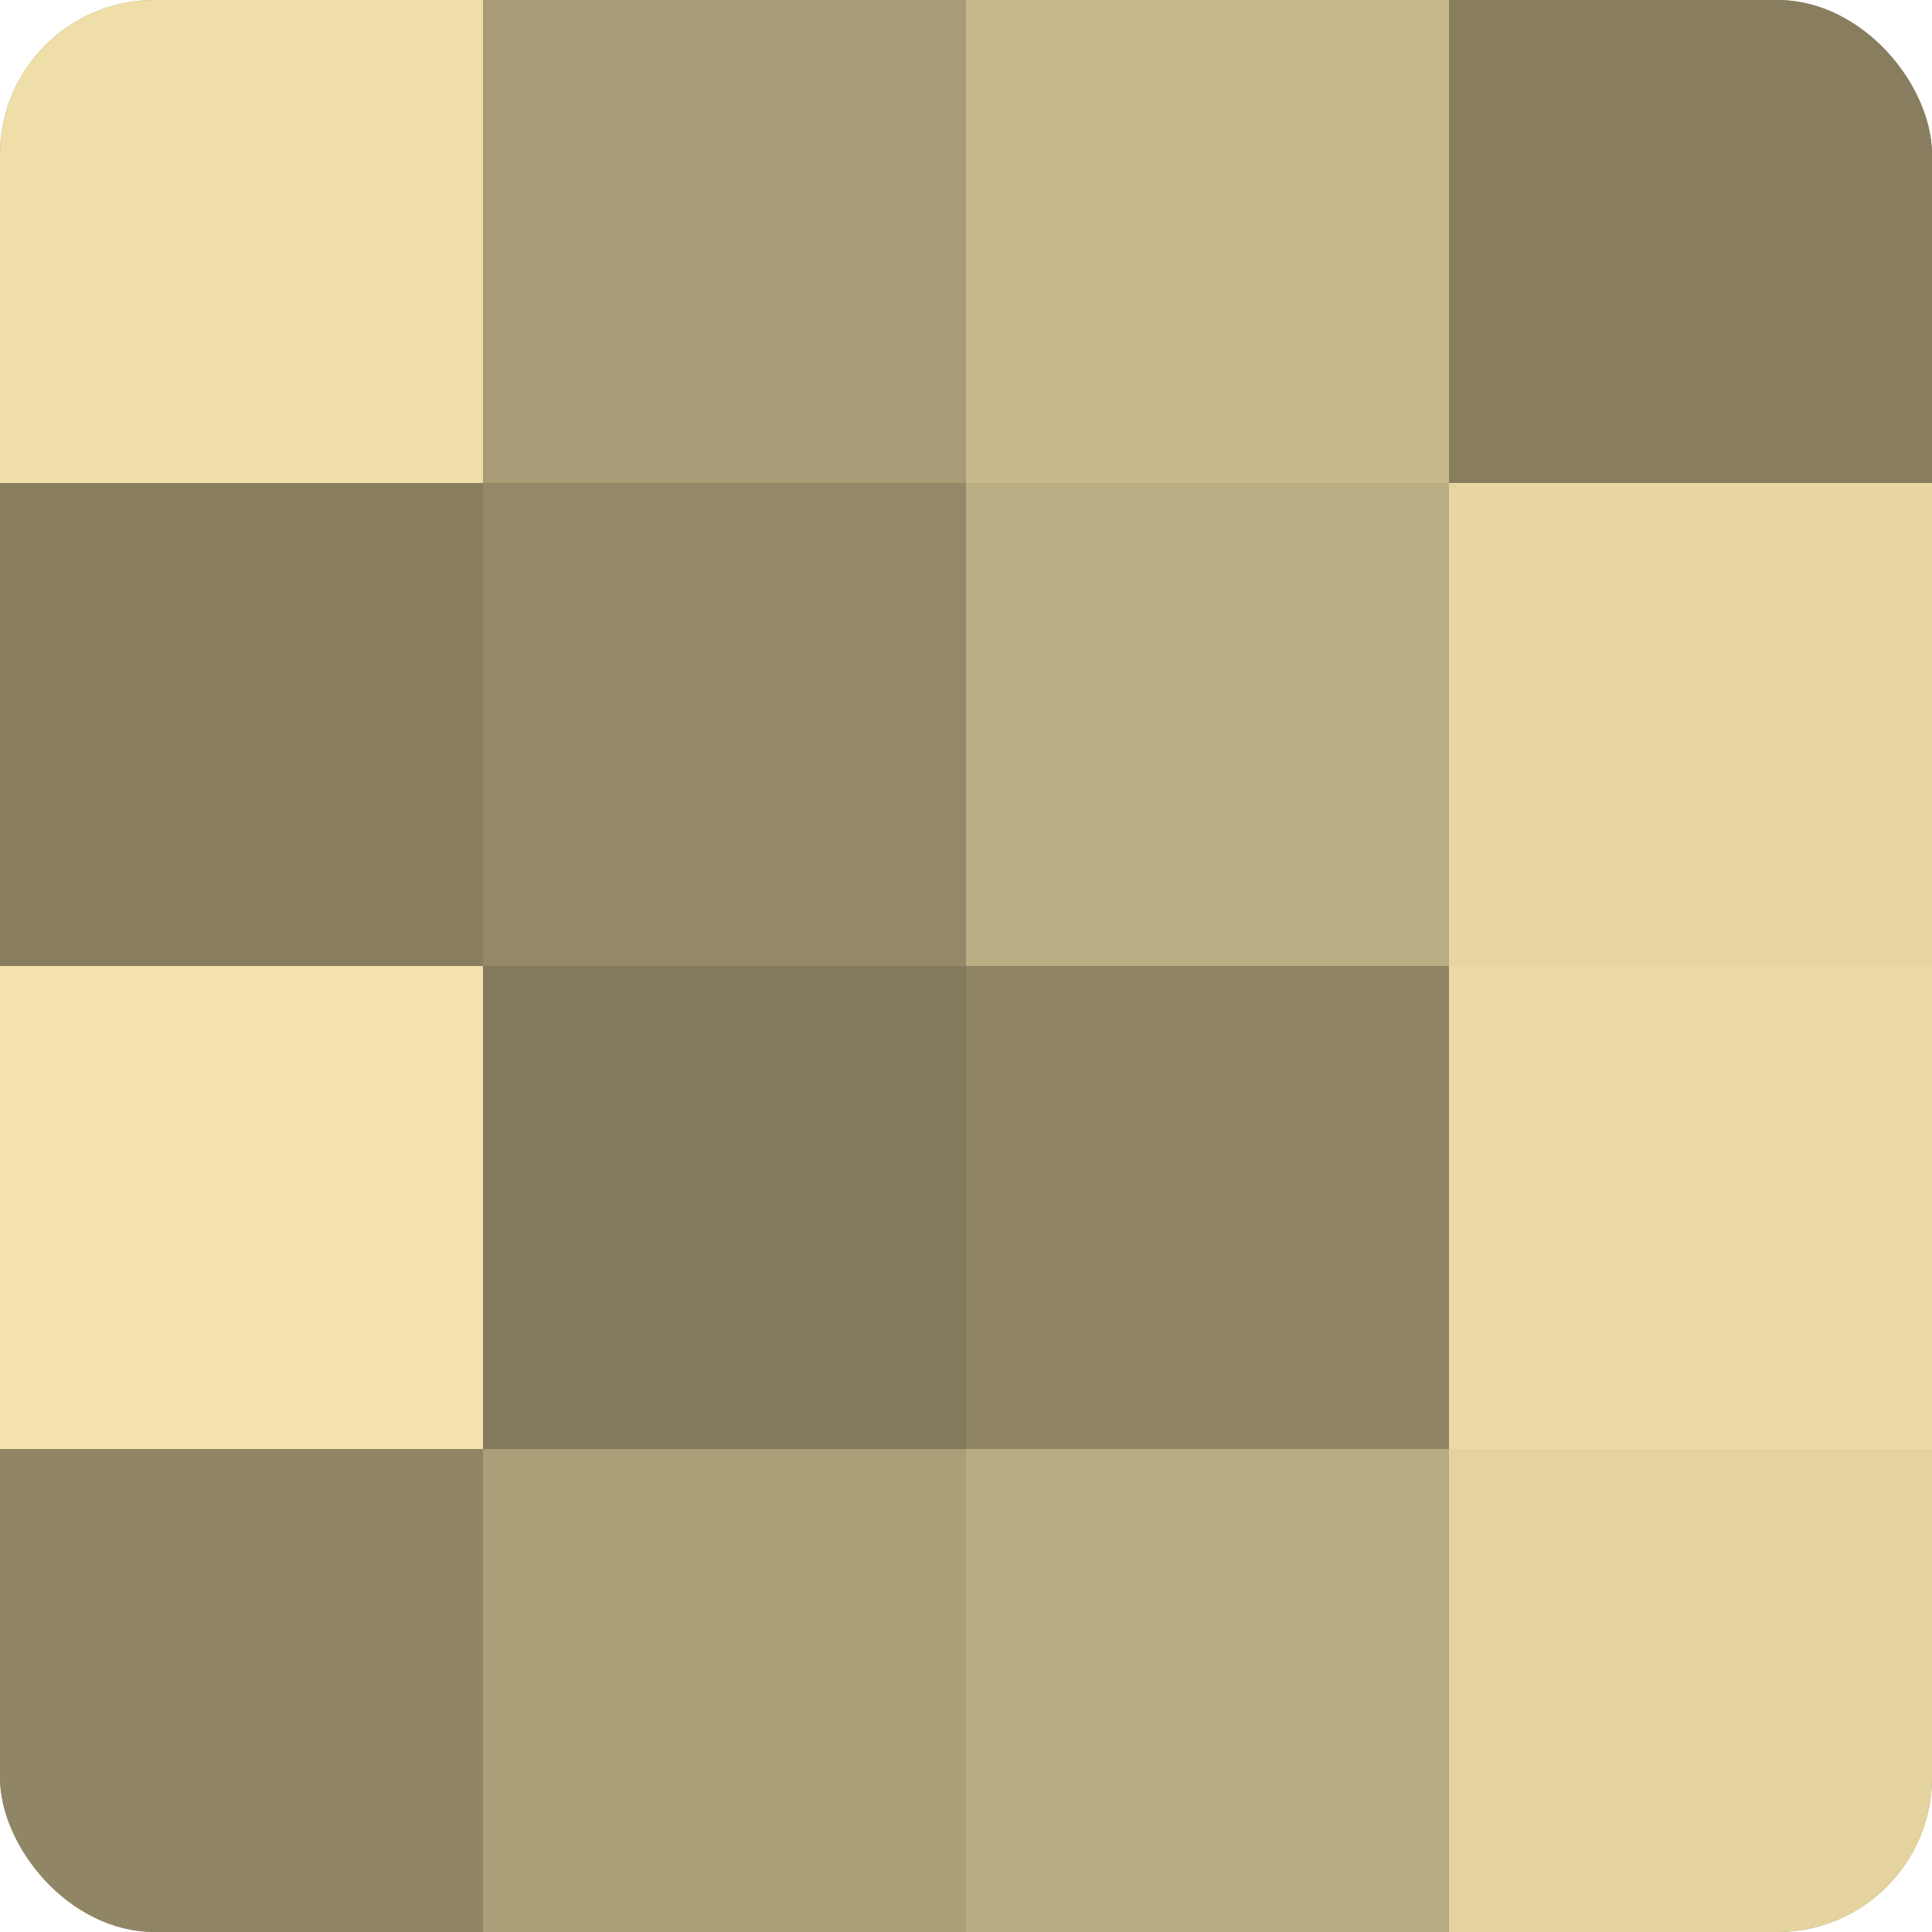
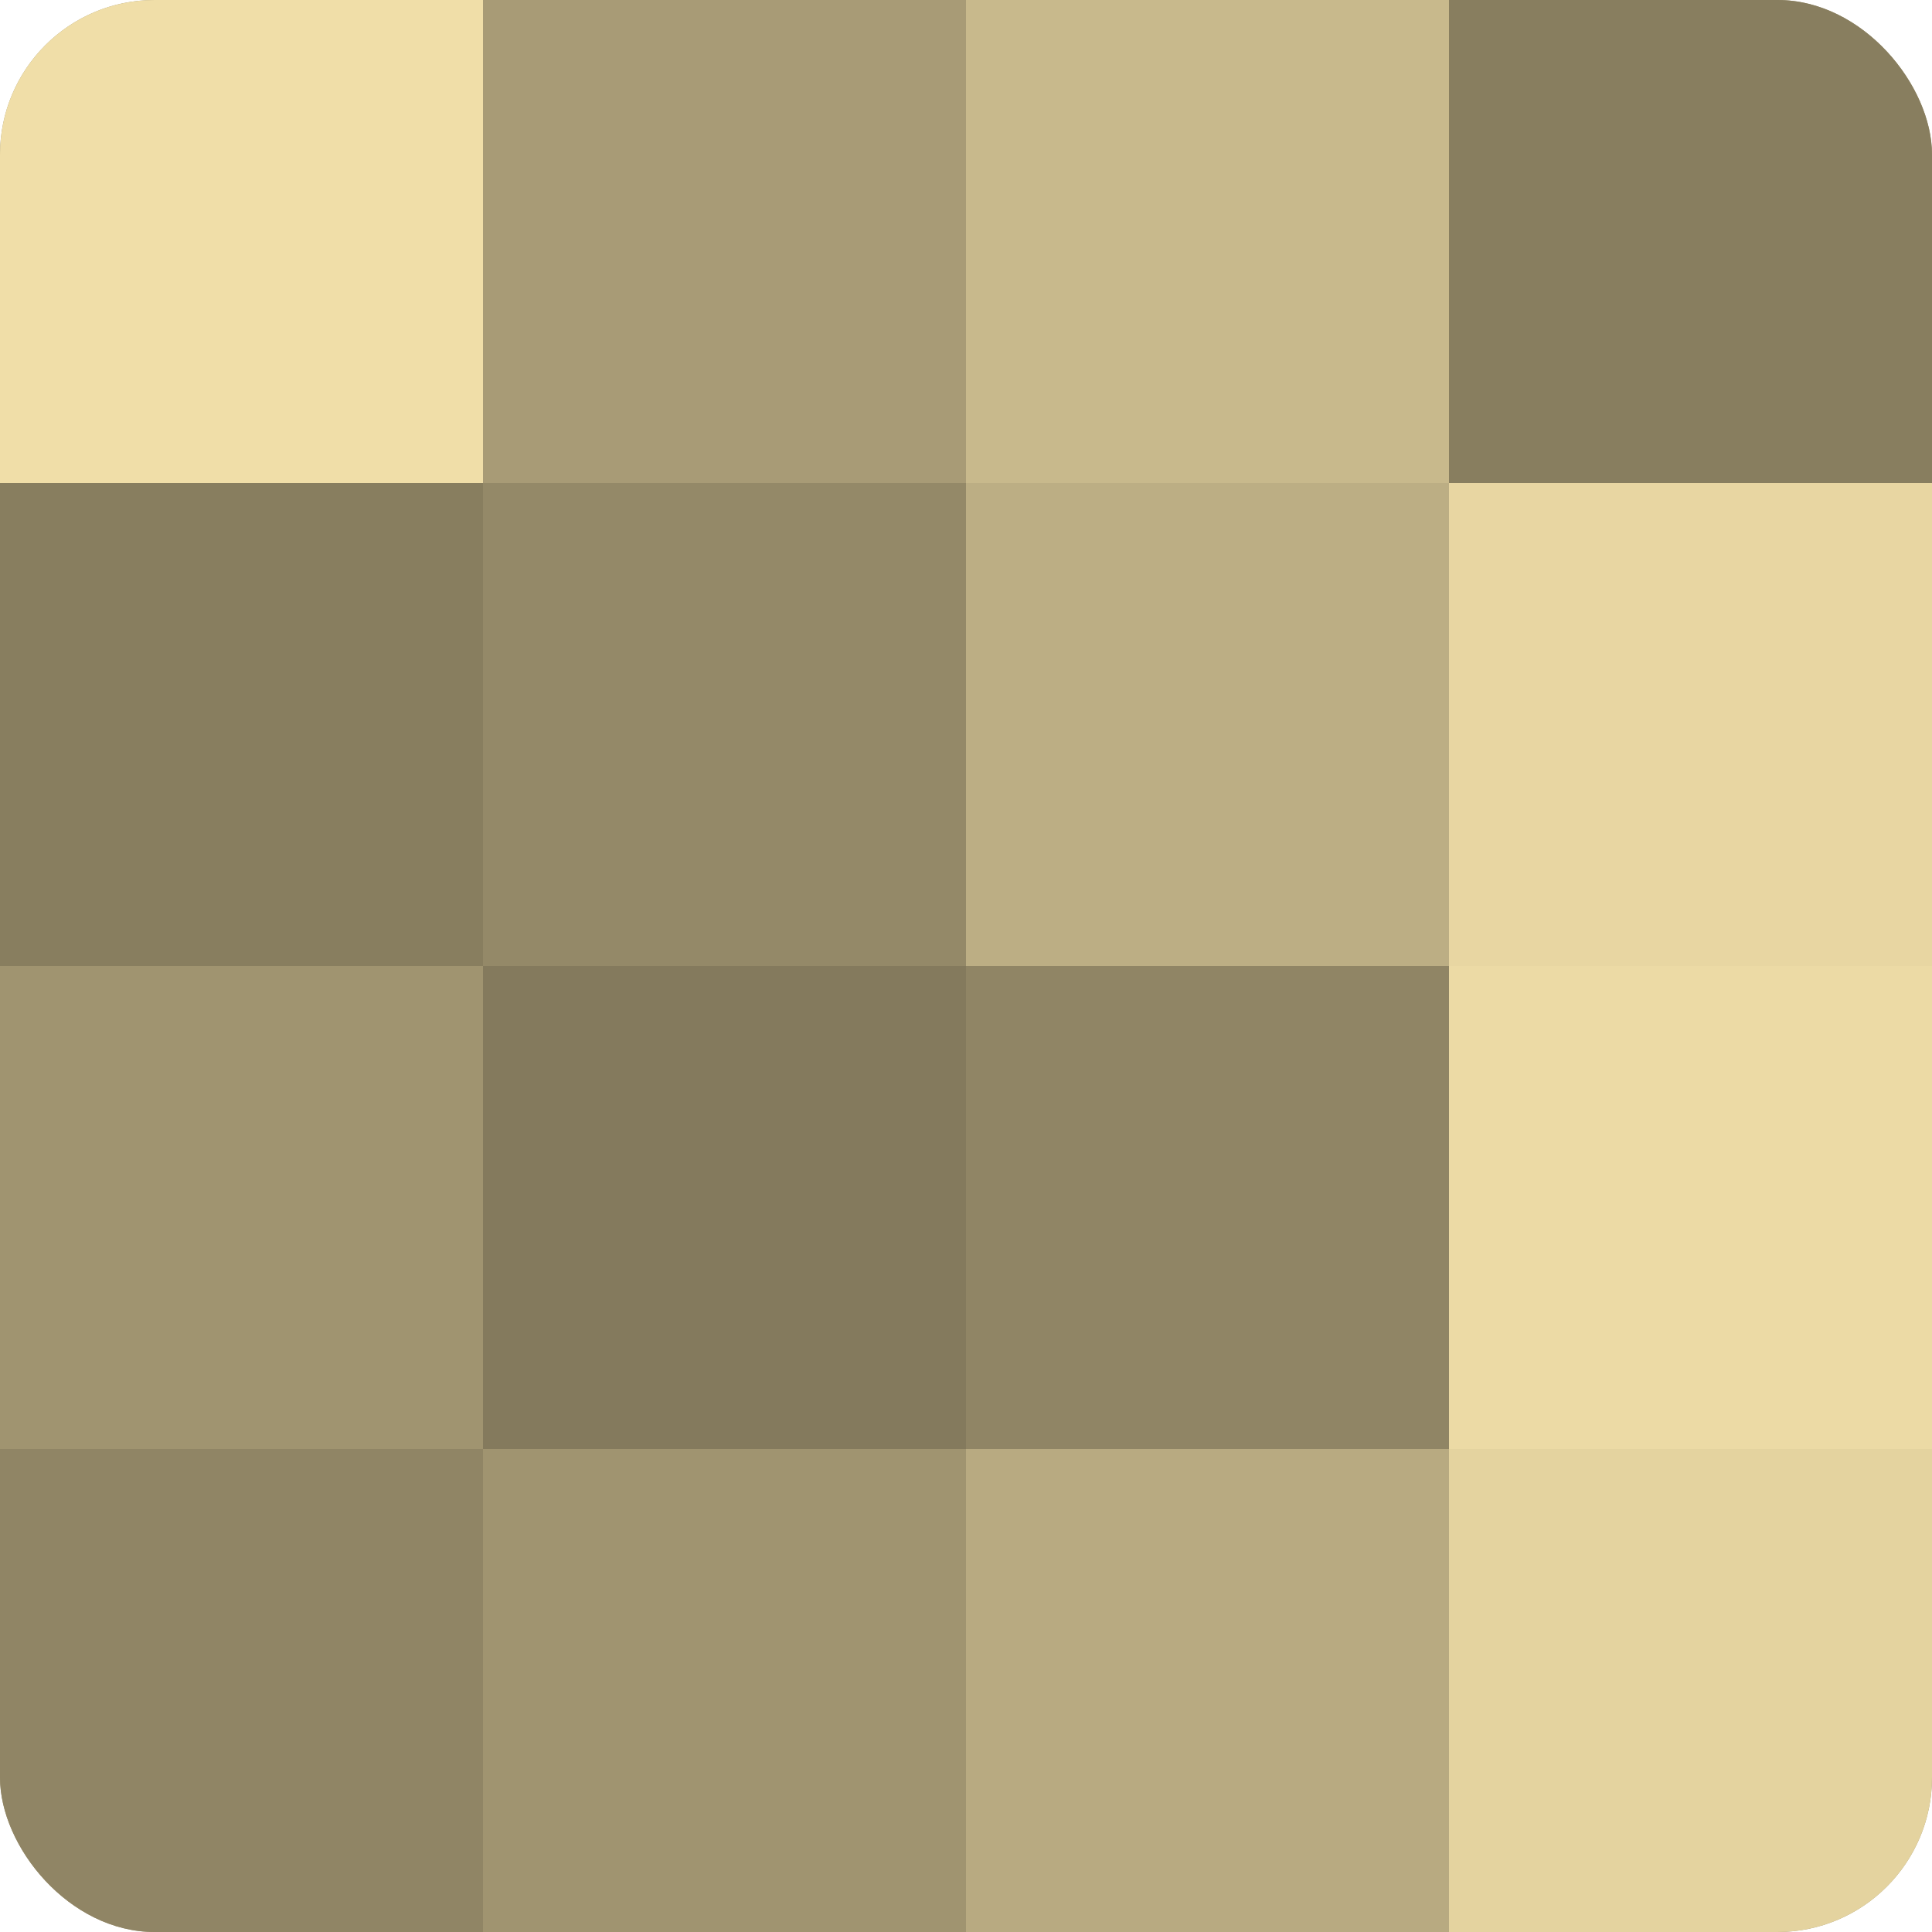
<svg xmlns="http://www.w3.org/2000/svg" width="80" height="80" viewBox="0 0 100 100" preserveAspectRatio="xMidYMid meet">
  <defs>
    <clipPath id="c" width="100" height="100">
      <rect width="100" height="100" rx="8" ry="8" />
    </clipPath>
  </defs>
  <g clip-path="url(#c)">
    <rect width="100" height="100" fill="#a09470" />
    <rect width="25" height="25" fill="#f0dea8" />
    <rect y="25" width="25" height="25" fill="#887e5f" />
-     <rect y="50" width="25" height="25" fill="#f4e1ab" />
    <rect y="75" width="25" height="25" fill="#908565" />
    <rect x="25" width="25" height="25" fill="#a89b76" />
    <rect x="25" y="25" width="25" height="25" fill="#948968" />
    <rect x="25" y="50" width="25" height="25" fill="#847a5d" />
-     <rect x="25" y="75" width="25" height="25" fill="#ac9f78" />
    <rect x="50" width="25" height="25" fill="#c8b98c" />
    <rect x="50" y="25" width="25" height="25" fill="#bcae84" />
    <rect x="50" y="50" width="25" height="25" fill="#908565" />
    <rect x="50" y="75" width="25" height="25" fill="#b8aa81" />
    <rect x="75" width="25" height="25" fill="#887e5f" />
    <rect x="75" y="25" width="25" height="25" fill="#e8d6a2" />
    <rect x="75" y="50" width="25" height="25" fill="#ecdaa5" />
    <rect x="75" y="75" width="25" height="25" fill="#e4d39f" />
  </g>
</svg>